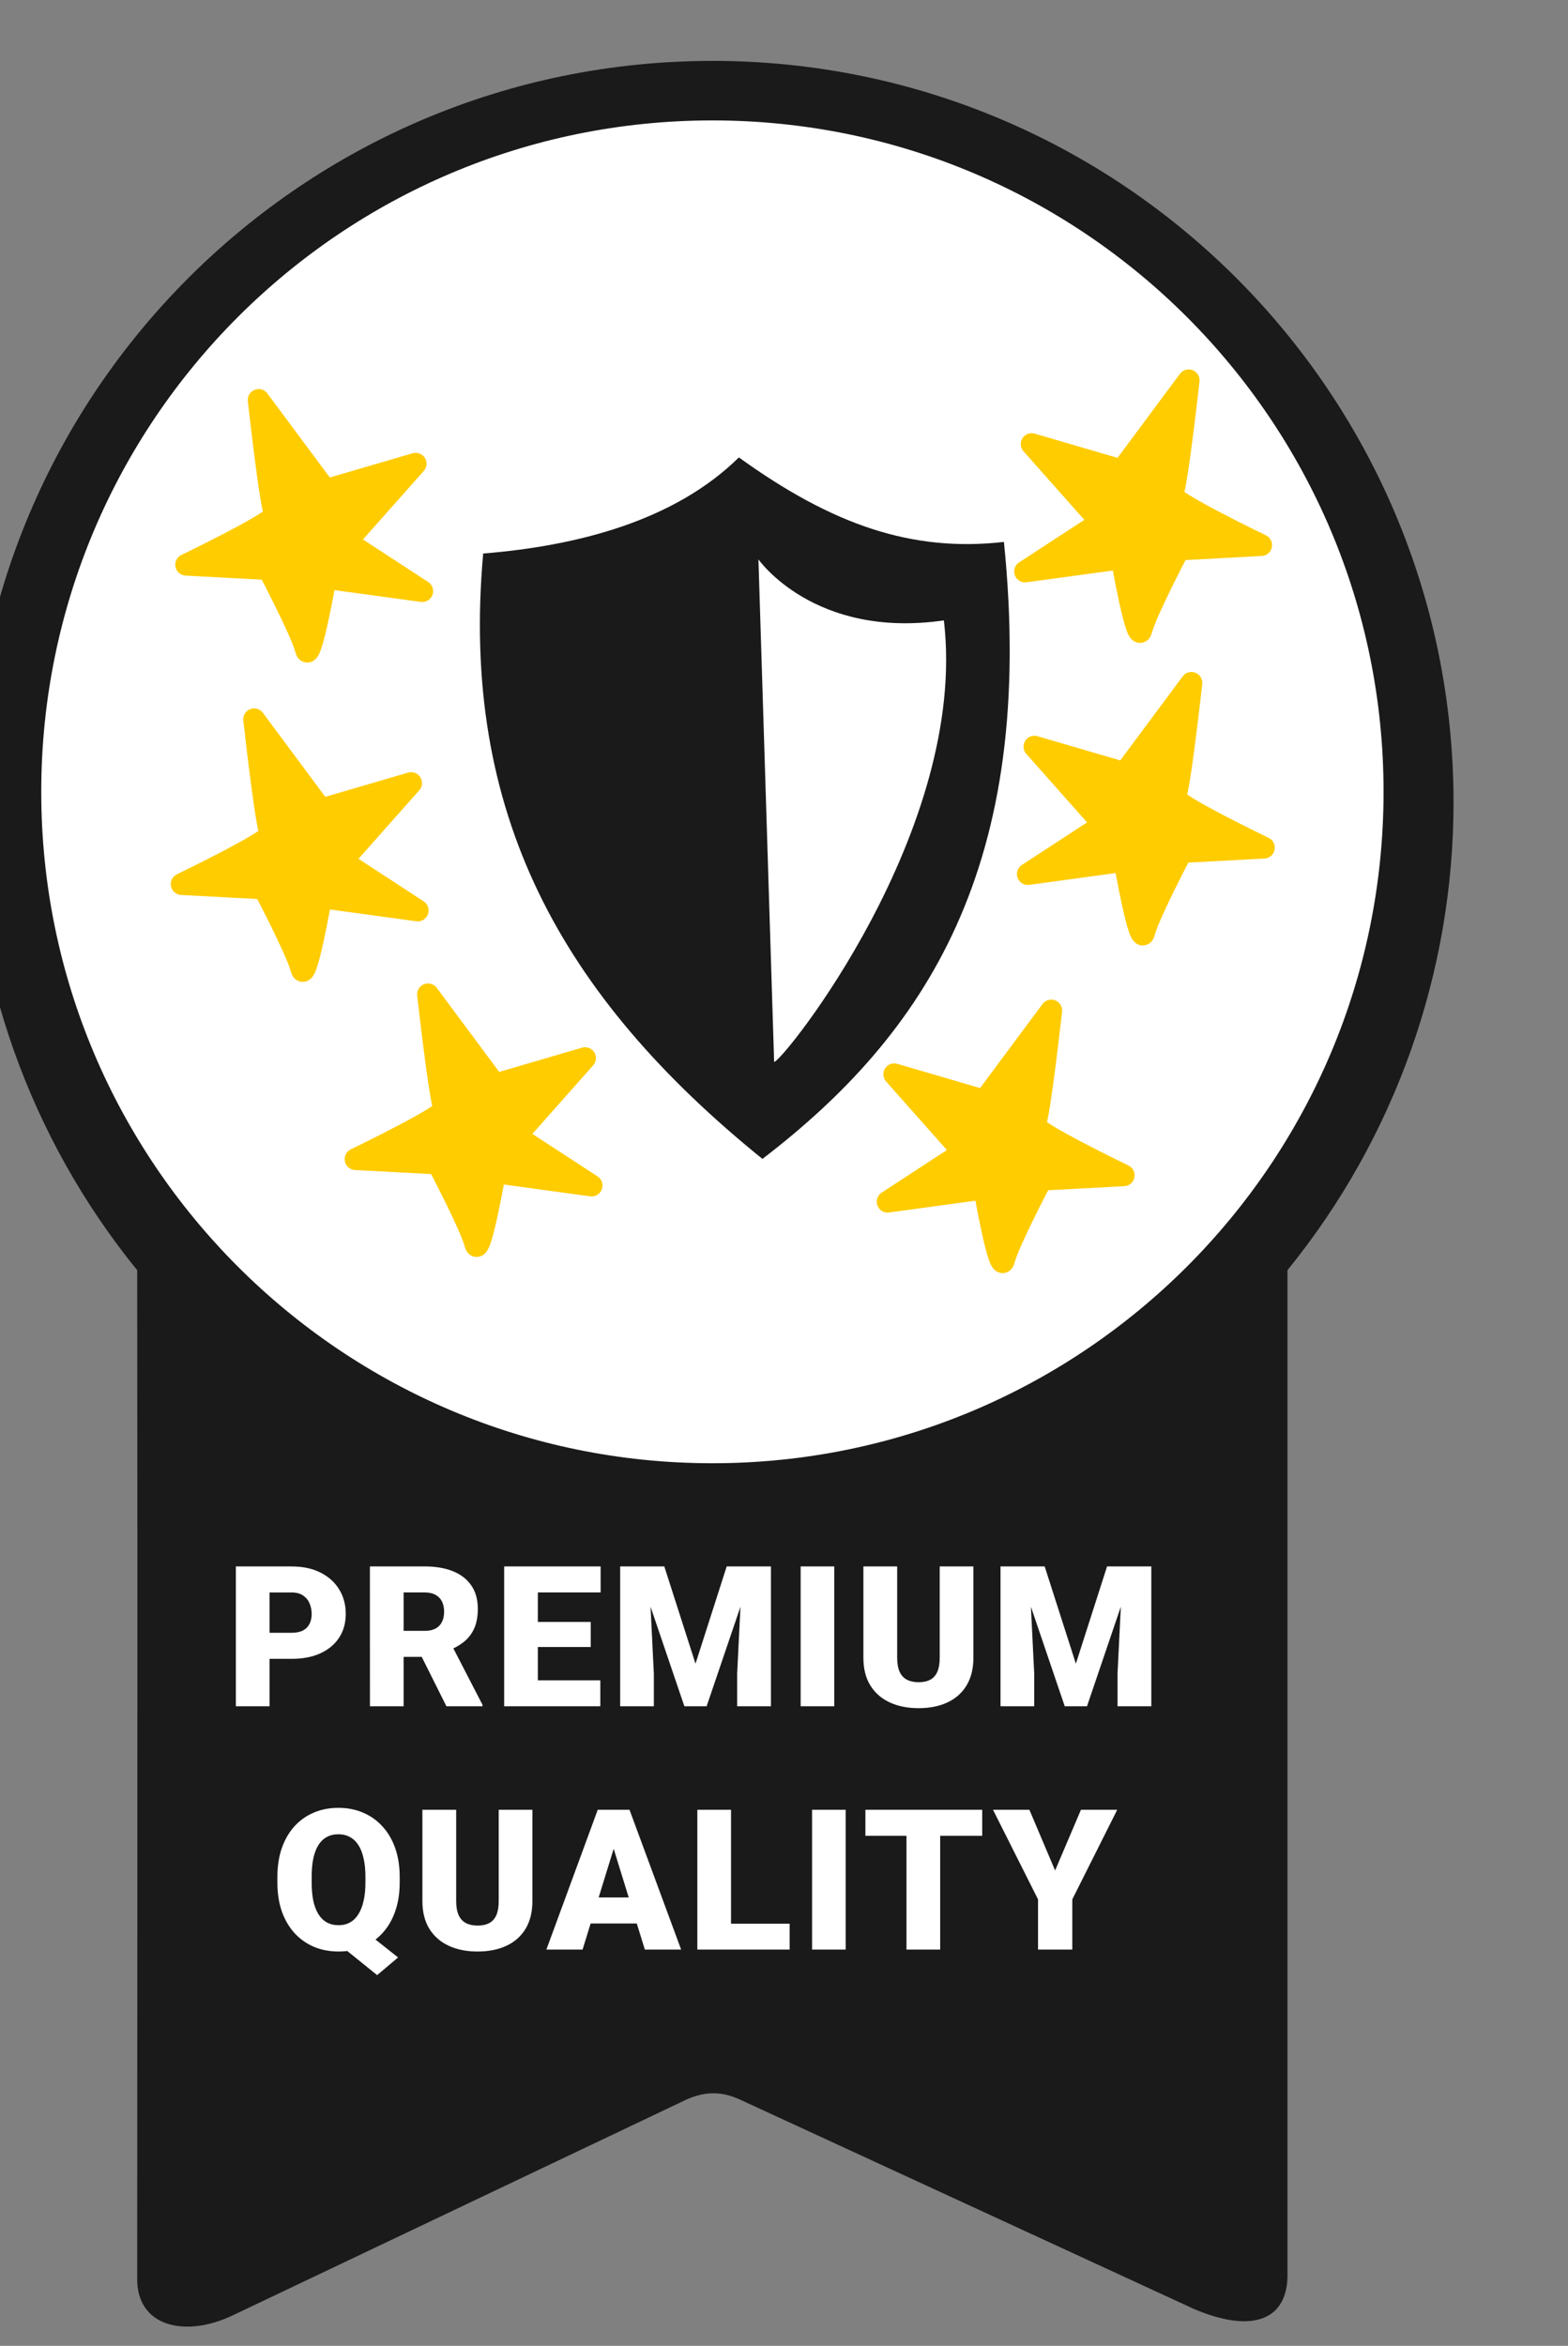
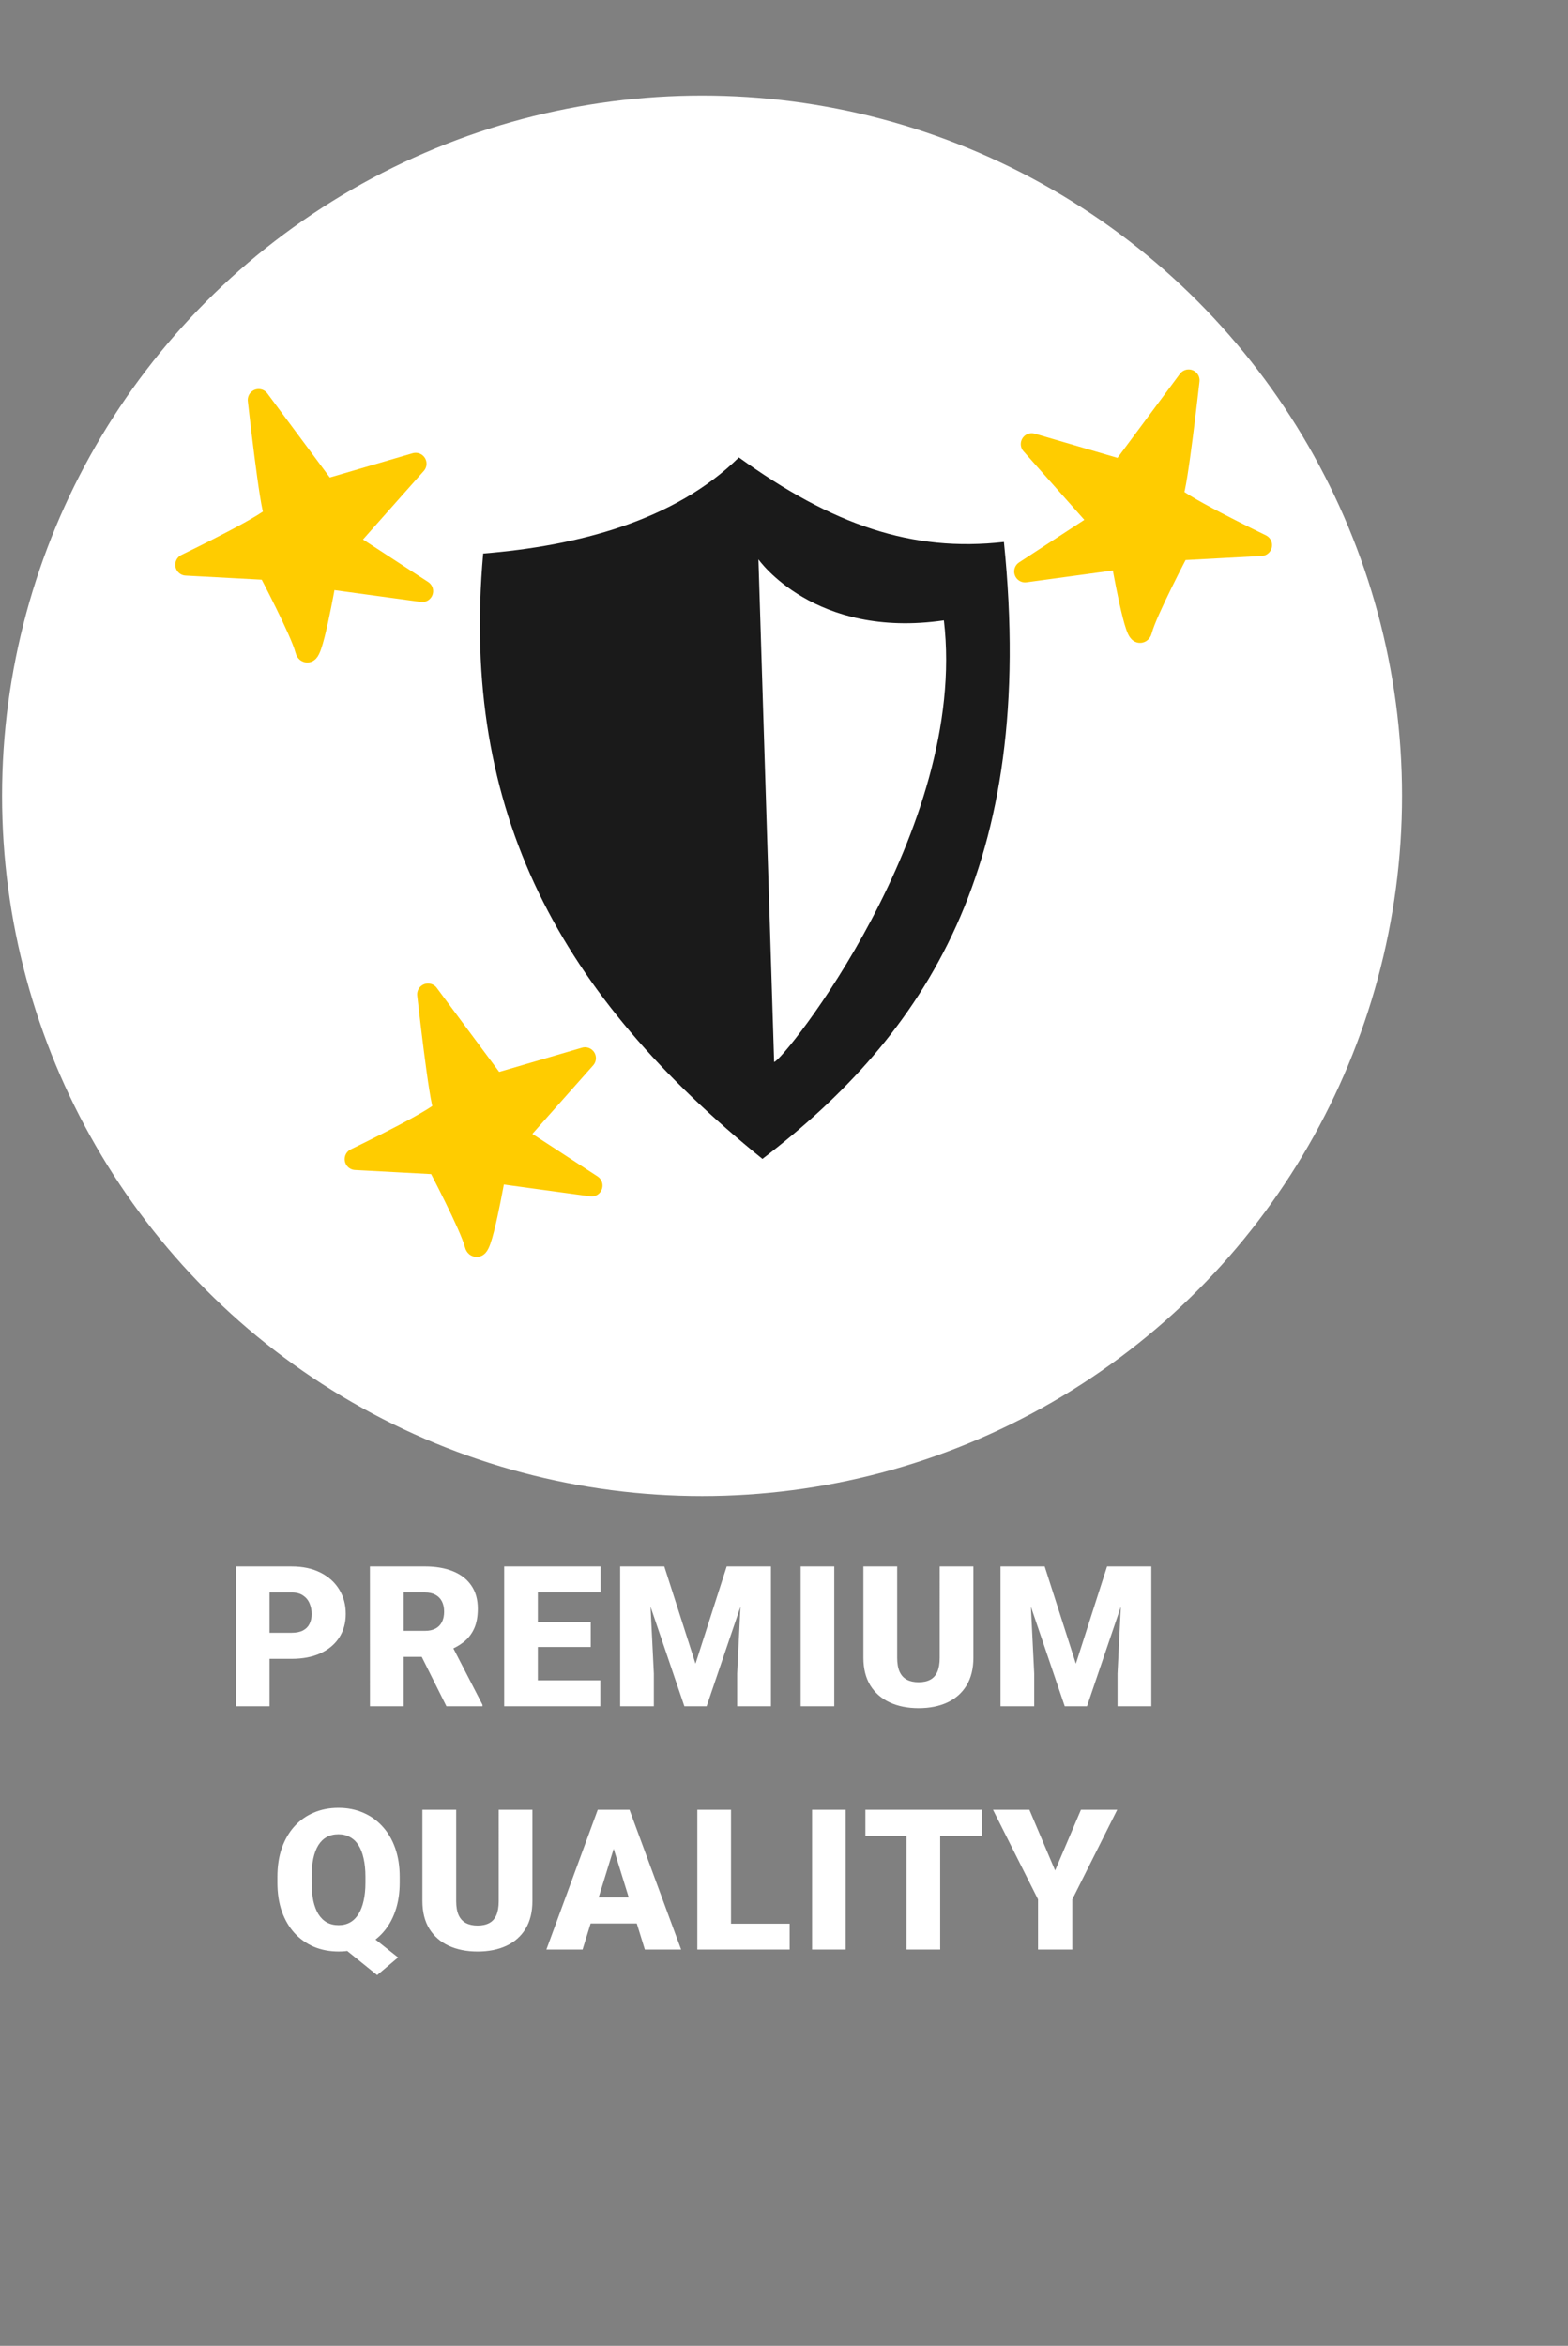
<svg xmlns="http://www.w3.org/2000/svg" xml:space="preserve" id="svg1" version="1.1" viewBox="0 0 43.771 65.459" height="247.405" width="165.434">
  <rect x="0" y="0" width="43.771" height="65.459" fill="#808080" stroke="none" />
  <defs id="defs1">
    <font vert-adv-y="1024" vert-origin-y="768" vert-origin-x="512" id="font6" />
    <font vert-adv-y="1024" vert-origin-y="768" vert-origin-x="512" id="font6-8" />
  </defs>
  <g transform="matrix(0.265,0,0,0.265,1474.558,-317.451)" id="g1-4">
    <g id="g30">
      <circle r="73.736" cy="1281.727" cx="-5490.417" id="path30" style="fill:#ffffff;stroke-width:75.152;stroke-linecap:round;stroke-linejoin:round;paint-order:markers stroke fill" />
      <g transform="matrix(3.78,0,0,3.78,-11830.407,652.367)" id="g1">
-         <path d="m 1655.57,144.846 h 43.771 v 65.459 h -43.771 z" style="fill:none;stroke-width:0.563;stroke-linecap:square;paint-order:markers stroke fill" id="rect54-7-1-9-0-5-9-4" />
+         <path d="m 1655.57,144.846 v 65.459 h -43.771 z" style="fill:none;stroke-width:0.563;stroke-linecap:square;paint-order:markers stroke fill" id="rect54-7-1-9-0-5-9-4" />
        <g transform="matrix(1.179,0,0,1.179,562.735,60.879)" id="g7-12-7-8">
-           <path d="m 945.547,72.219 c -9.676,-4.3e-5 -17.521,7.844 -17.521,17.521 0,4.025 1.386,7.928 3.925,11.052 0.01,6.528 0,23.801 0,23.801 -0.029,1.148 1.117,1.449 2.287,0.88 l 10.579,-5.03 c 0.506,-0.257 0.932,-0.275 1.433,-0.031 l 10.672,4.92 c 1.272,0.547 2.18,0.345 2.218,-0.74 v -23.801 c 2.539,-3.124 3.925,-7.026 3.925,-11.052 -10e-5,-9.676 -7.845,-17.521 -17.521,-17.521 z m 0,1.406 c 8.762,1.6e-5 15.864,7.103 15.864,15.864 -10e-5,8.762 -7.103,15.864 -15.864,15.864 -8.761,-2e-5 -15.864,-7.103 -15.864,-15.864 0,-8.762 7.103,-15.864 15.864,-15.864 z" style="fill:#1a1a1a;fill-opacity:1;stroke:none;stroke-width:0.537;stroke-linecap:square;stroke-dasharray:none;paint-order:markers stroke fill" id="path48-2-4-4-4-3-8" />
-         </g>
+           </g>
        <g transform="matrix(0.983,0,0,0.983,650.471,115.894)" id="g73-7">
          <g style="fill:#1a1a1a;fill-opacity:1" transform="matrix(0.405,-0.009,0.009,0.405,687.898,6.919)" id="g2-8-6">
            <path d="m 880.804,105.919 c -4.616,4.345 -11.445,5.937 -18.04,6.323 -2.035,18.138 4.778,31.077 18.597,42.774 11.533,-8.431 19.666,-20.01 17.854,-42.774 -6.447,0.585 -11.964,-1.453 -18.411,-6.323 z m 1.209,7.16 c 0,0 3.767,5.672 12.88,4.556 1.405,14.692 -11.972,30.618 -12.563,30.618 z" style="fill:#1a1a1a;fill-opacity:1;stroke:none;stroke-width:0.8;stroke-linecap:round;stroke-linejoin:round;stroke-dasharray:none;stroke-opacity:1" id="path106-4-7" />
          </g>
          <path id="path4-1-5-10" d="m 1036.764,57.105 c 0,0 0.343,3.082 0.467,3.238 0.125,0.156 -2.522,1.432 -2.522,1.432 l 2.335,0.125 c 0,0 0.934,1.775 1.058,2.273 0.124,0.498 0.56,-2.024 0.56,-2.024 l 2.74,0.374 -2.148,-1.401 1.961,-2.21 -2.553,0.747 z" style="fill:#ffcc00;stroke:#ffcc00;stroke-width:0.617;stroke-linecap:round;stroke-linejoin:round;stroke-dasharray:none" />
-           <path id="path4-1-5-1-3" d="m 1031.834,49.31 c 0,0 0.343,3.082 0.467,3.238 0.125,0.156 -2.522,1.432 -2.522,1.432 l 2.335,0.125 c 0,0 0.934,1.775 1.058,2.273 0.124,0.498 0.56,-2.024 0.56,-2.024 l 2.74,0.374 -2.148,-1.401 1.961,-2.21 -2.553,0.747 z" style="fill:#ffcc00;stroke:#ffcc00;stroke-width:0.617;stroke-linecap:round;stroke-linejoin:round;stroke-dasharray:none" />
          <path id="path4-1-5-1-4-0" d="m 1031.962,40.26 c 0,0 0.342,3.082 0.467,3.238 0.125,0.156 -2.522,1.432 -2.522,1.432 l 2.335,0.125 c 0,0 0.934,1.775 1.058,2.273 0.124,0.498 0.56,-2.024 0.56,-2.024 l 2.74,0.374 -2.148,-1.401 1.961,-2.21 -2.553,0.747 z" style="fill:#ffcc00;stroke:#ffcc00;stroke-width:0.617;stroke-linecap:round;stroke-linejoin:round;stroke-dasharray:none" />
-           <path id="path4-1-5-1-4-7-9" d="m 1054.432,57.563 c 0,0 -0.343,3.082 -0.467,3.238 -0.125,0.156 2.522,1.432 2.522,1.432 l -2.335,0.125 c 0,0 -0.934,1.775 -1.058,2.273 -0.124,0.498 -0.56,-2.024 -0.56,-2.024 l -2.74,0.374 2.148,-1.401 -1.961,-2.21 2.553,0.747 z" style="fill:#ffcc00;stroke:#ffcc00;stroke-width:0.617;stroke-linecap:round;stroke-linejoin:round;stroke-dasharray:none" />
-           <path id="path4-1-5-1-4-7-0-0" d="m 1058.406,48.278 c 0,0 -0.342,3.082 -0.467,3.238 -0.125,0.156 2.522,1.432 2.522,1.432 l -2.335,0.125 c 0,0 -0.934,1.775 -1.058,2.273 -0.124,0.498 -0.56,-2.024 -0.56,-2.024 l -2.74,0.374 2.148,-1.401 -1.961,-2.21 2.553,0.747 z" style="fill:#ffcc00;stroke:#ffcc00;stroke-width:0.617;stroke-linecap:round;stroke-linejoin:round;stroke-dasharray:none" />
          <path id="path4-1-5-1-4-7-0-3-2" d="m 1058.328,39.704 c 0,0 -0.343,3.082 -0.467,3.238 -0.125,0.156 2.522,1.432 2.522,1.432 l -2.335,0.125 c 0,0 -0.934,1.775 -1.058,2.273 -0.124,0.498 -0.56,-2.024 -0.56,-2.024 l -2.74,0.374 2.148,-1.401 -1.961,-2.21 2.553,0.747 z" style="fill:#ffcc00;stroke:#ffcc00;stroke-width:0.617;stroke-linecap:round;stroke-linejoin:round;stroke-dasharray:none" />
        </g>
        <g aria-label="PREMIUM QUALITY" transform="matrix(0.386,0,0,0.386,1299.237,108.811)" style="font-weight:bold;font-size:14.193px;line-height:1.2;font-family:'Sunshine Formula DEMO';-inkscape-font-specification:'Sunshine Formula DEMO Bold';text-align:center;letter-spacing:0.433px;text-anchor:middle;white-space:pre;inline-size:74.131;fill:#ffffff;stroke-linecap:square;paint-order:markers stroke fill" id="text48-0-6">
          <path id="path93" d="m 949.667,211.728 h -2.509 v -1.878 h 2.509 q 0.513,0 0.832,-0.173 0.319,-0.173 0.464,-0.478 0.152,-0.312 0.152,-0.7 0,-0.416 -0.152,-0.769 -0.146,-0.353 -0.464,-0.568 -0.319,-0.222 -0.832,-0.222 h -1.594 v 8.212 h -2.432 v -10.09 h 4.026 q 1.213,0 2.086,0.444 0.88,0.444 1.351,1.22 0.471,0.769 0.471,1.76 0,0.977 -0.471,1.705 -0.471,0.728 -1.351,1.137 -0.873,0.402 -2.086,0.402 z m 5.652,-6.667 h 3.971 q 1.164,0 2.024,0.346 0.859,0.347 1.324,1.026 0.471,0.679 0.471,1.677 0,0.866 -0.27,1.448 -0.27,0.582 -0.755,0.963 -0.478,0.374 -1.116,0.617 l -0.797,0.45 h -3.333 l -0.014,-1.878 h 2.467 q 0.464,0 0.769,-0.166 0.305,-0.166 0.457,-0.471 0.159,-0.312 0.159,-0.742 0,-0.437 -0.159,-0.748 -0.159,-0.312 -0.471,-0.478 -0.305,-0.166 -0.755,-0.166 h -1.538 v 8.212 h -2.432 z m 5.523,10.09 -2.231,-4.463 2.578,-0.014 2.259,4.373 v 0.104 z m 11.113,-1.871 v 1.871 h -5.378 v -1.871 z m -4.511,-8.219 v 10.09 h -2.432 v -10.09 z m 3.818,4.006 v 1.809 h -4.685 v -1.809 z m 0.714,-4.006 v 1.878 h -5.399 v -1.878 z m 2.616,0 h 1.982 l 2.252,7.02 2.252,-7.02 h 1.982 l -3.43,10.09 h -1.608 z m -1.206,0 h 2.051 l 0.381,7.734 v 2.356 h -2.432 z m 8.829,0 h 2.058 v 10.09 h -2.439 v -2.356 z m 6.629,0 v 10.09 h -2.426 v -10.09 z m 7.613,0 h 2.432 v 6.59 q 0,1.178 -0.492,1.996 -0.492,0.811 -1.379,1.227 -0.887,0.416 -2.086,0.416 -1.185,0 -2.086,-0.416 -0.894,-0.416 -1.4,-1.227 -0.499,-0.818 -0.499,-1.996 v -6.59 h 2.439 v 6.59 q 0,0.624 0.18,1.019 0.18,0.388 0.527,0.568 0.347,0.18 0.839,0.18 0.499,0 0.839,-0.18 0.34,-0.18 0.513,-0.568 0.173,-0.395 0.173,-1.019 z m 5.596,0 h 1.982 l 2.252,7.02 2.252,-7.02 h 1.982 l -3.43,10.09 h -1.608 z m -1.206,0 h 2.051 l 0.381,7.734 v 2.356 h -2.432 z m 8.829,0 h 2.058 v 10.09 h -2.439 v -2.356 z" style="font-weight:900;font-family:Roboto;-inkscape-font-specification:'Roboto Heavy'" />
          <path id="path96" d="m 954.539,231.05 2.814,2.231 -1.511,1.275 -2.765,-2.231 z m 2.931,-3.583 v 0.409 q 0,1.157 -0.326,2.079 -0.319,0.915 -0.915,1.566 -0.589,0.644 -1.393,0.991 -0.804,0.34 -1.774,0.34 -0.977,0 -1.788,-0.34 -0.804,-0.347 -1.4,-0.991 -0.589,-0.651 -0.915,-1.566 -0.319,-0.922 -0.319,-2.079 v -0.409 q 0,-1.157 0.319,-2.079 0.326,-0.922 0.908,-1.566 0.589,-0.651 1.393,-0.991 0.811,-0.347 1.788,-0.347 0.97,0 1.774,0.347 0.811,0.34 1.4,0.991 0.596,0.644 0.922,1.566 0.326,0.922 0.326,2.079 z m -2.474,0.409 v -0.423 q 0,-0.748 -0.132,-1.317 -0.125,-0.575 -0.374,-0.963 -0.249,-0.388 -0.617,-0.582 -0.36,-0.201 -0.825,-0.201 -0.485,0 -0.845,0.201 -0.36,0.194 -0.603,0.582 -0.243,0.388 -0.367,0.963 -0.118,0.568 -0.118,1.317 v 0.423 q 0,0.742 0.118,1.317 0.125,0.568 0.367,0.963 0.249,0.395 0.61,0.596 0.367,0.201 0.852,0.201 0.464,0 0.825,-0.201 0.36,-0.201 0.603,-0.596 0.249,-0.395 0.374,-0.963 0.132,-0.575 0.132,-1.317 z m 9.623,-5.253 h 2.432 v 6.591 q 0,1.178 -0.492,1.996 -0.492,0.811 -1.379,1.227 -0.887,0.416 -2.086,0.416 -1.185,0 -2.086,-0.416 -0.894,-0.416 -1.4,-1.227 -0.499,-0.818 -0.499,-1.996 v -6.591 h 2.439 v 6.591 q 0,0.624 0.18,1.019 0.18,0.388 0.527,0.568 0.346,0.18 0.839,0.18 0.499,0 0.839,-0.18 0.34,-0.18 0.513,-0.568 0.173,-0.395 0.173,-1.019 z m 8.514,2.121 -2.46,7.97 h -2.613 l 3.708,-10.09 h 1.656 z m 2.037,7.97 -2.467,-7.97 -0.319,-2.121 h 1.677 l 3.728,10.09 z m -0.097,-3.763 v 1.878 h -5.177 v -1.878 z m 10.551,1.892 v 1.871 h -5.101 v -1.871 z m -4.234,-8.219 v 10.09 h -2.432 v -10.09 z m 8.278,0 v 10.09 h -2.426 v -10.09 z m 6.823,0 v 10.09 h -2.432 v -10.09 z m 3.035,0 v 1.878 h -8.434 v -1.878 z m 3.406,0 1.857,4.38 1.864,-4.38 h 2.619 l -3.243,6.466 v 3.624 h -2.474 v -3.624 l -3.25,-6.466 z" style="font-weight:900;font-family:Roboto;-inkscape-font-specification:'Roboto Heavy'" />
        </g>
      </g>
    </g>
  </g>
</svg>